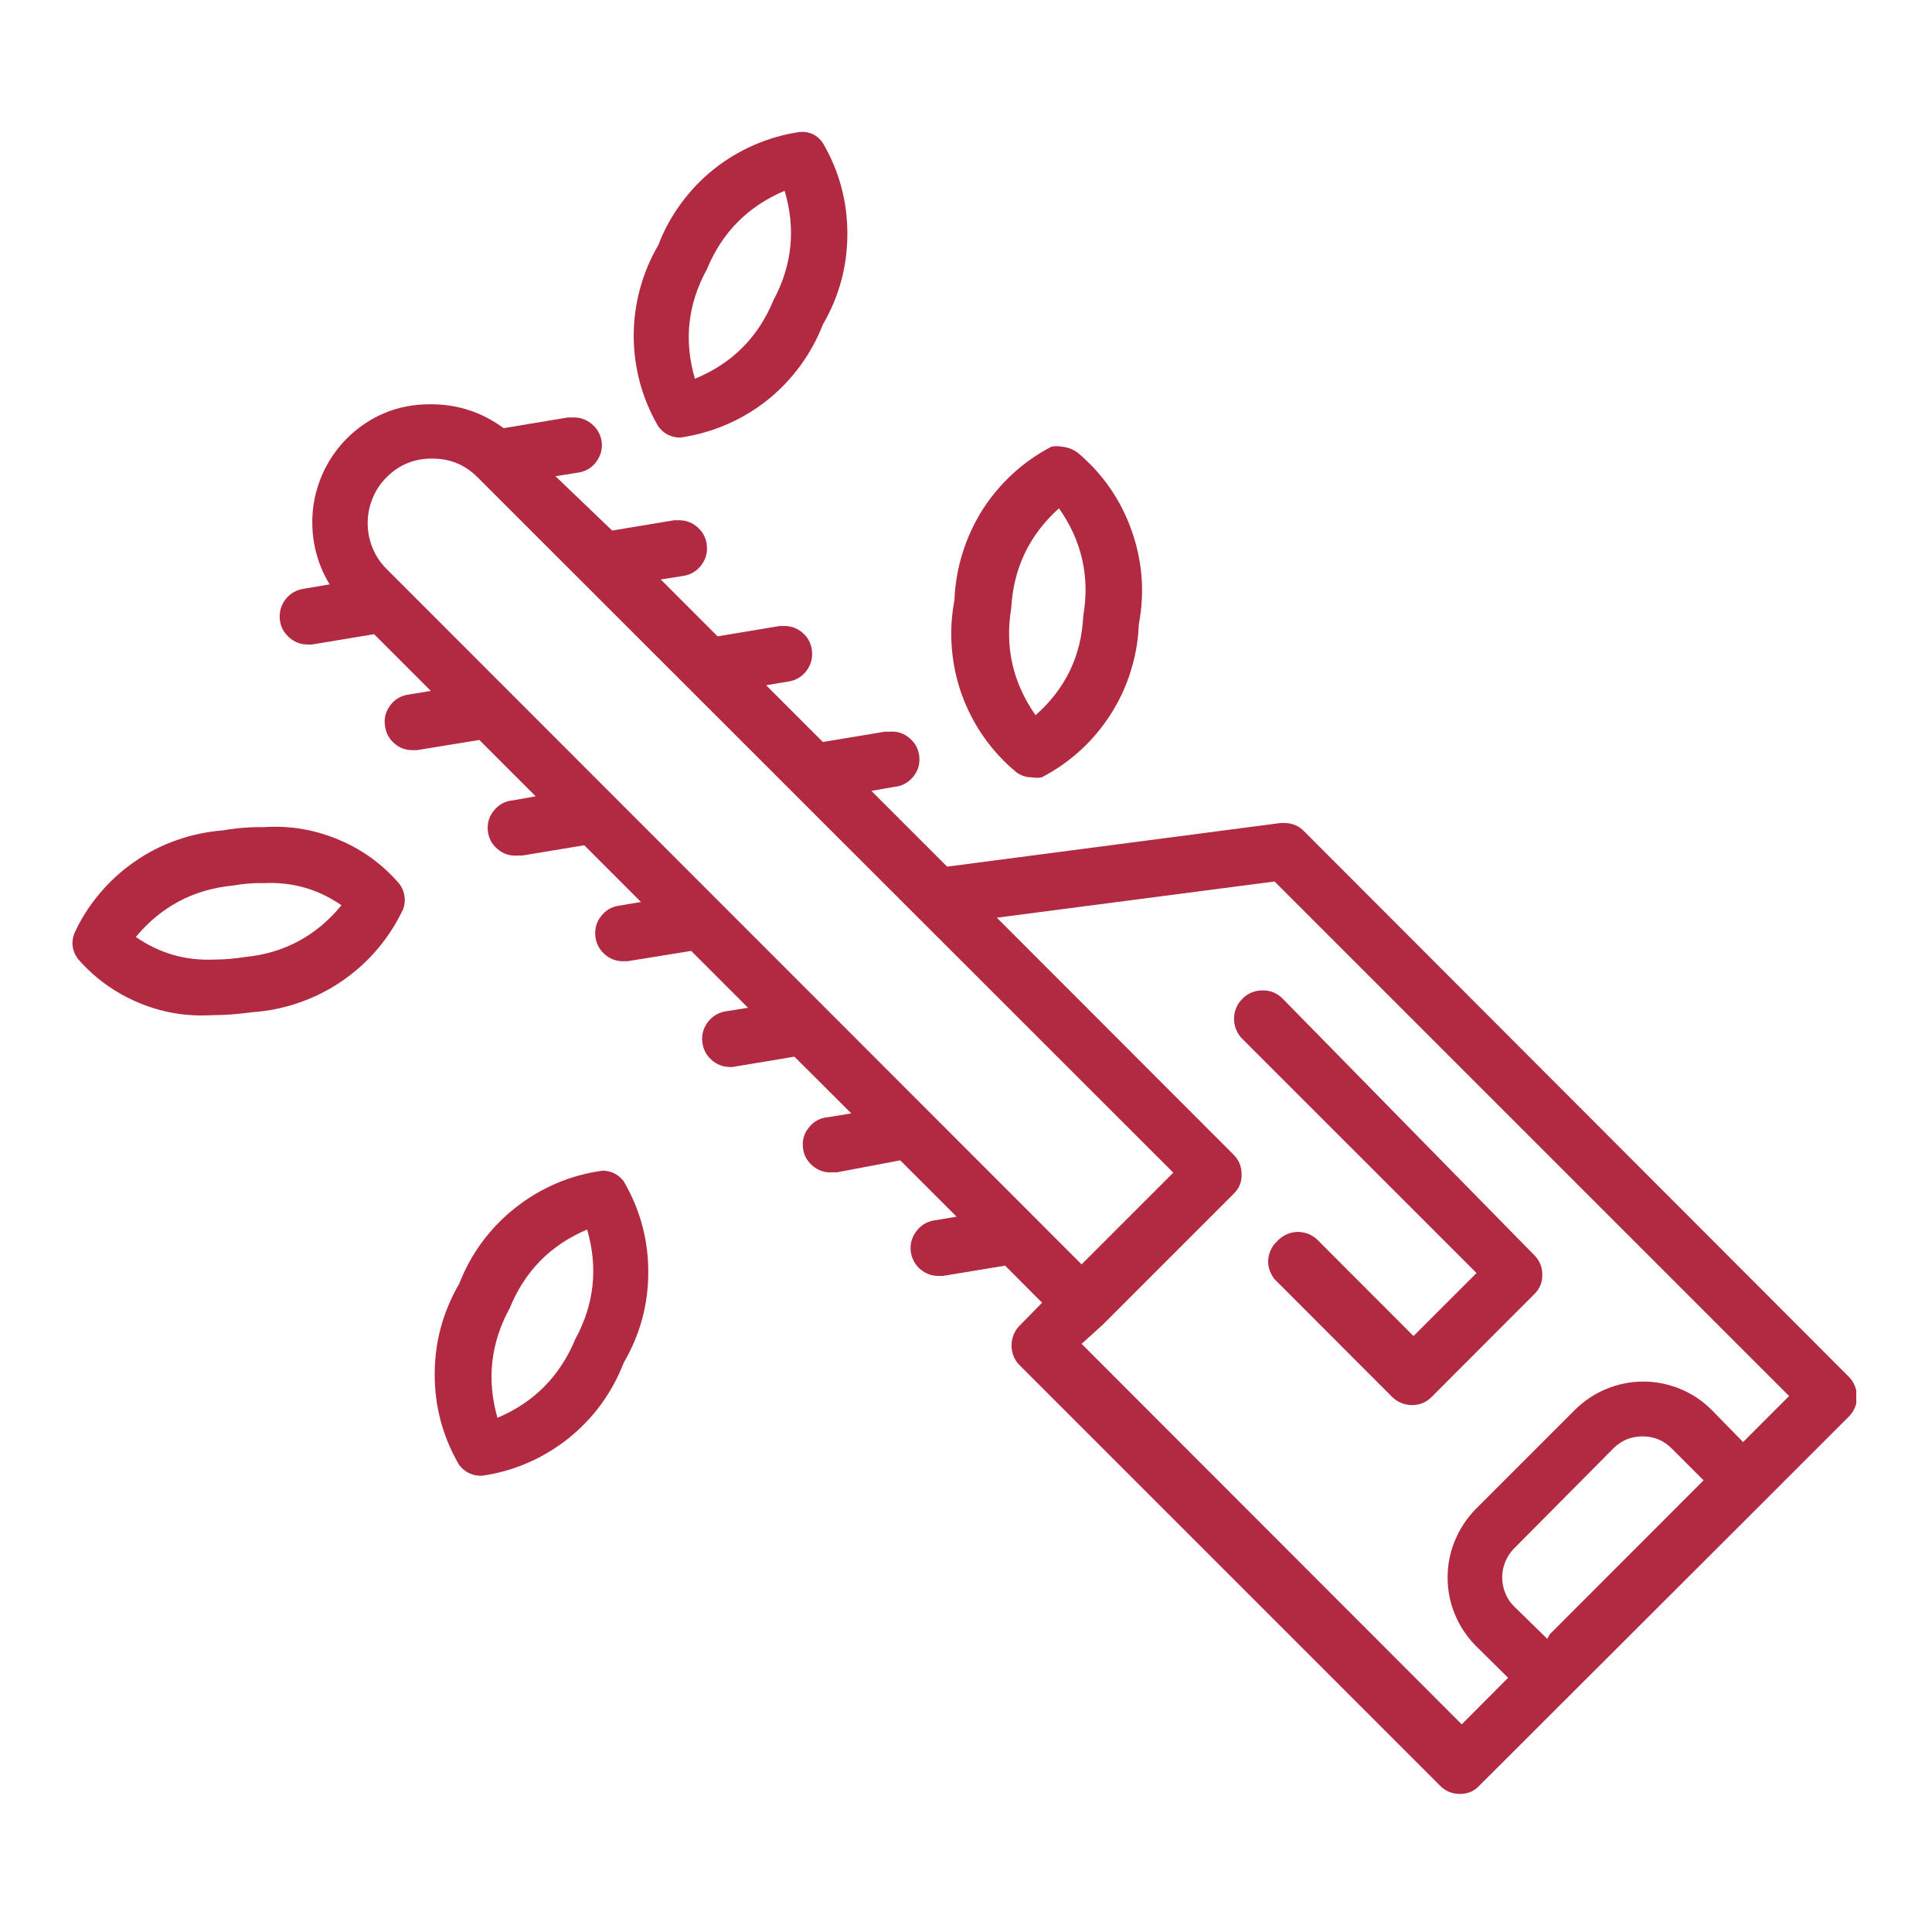
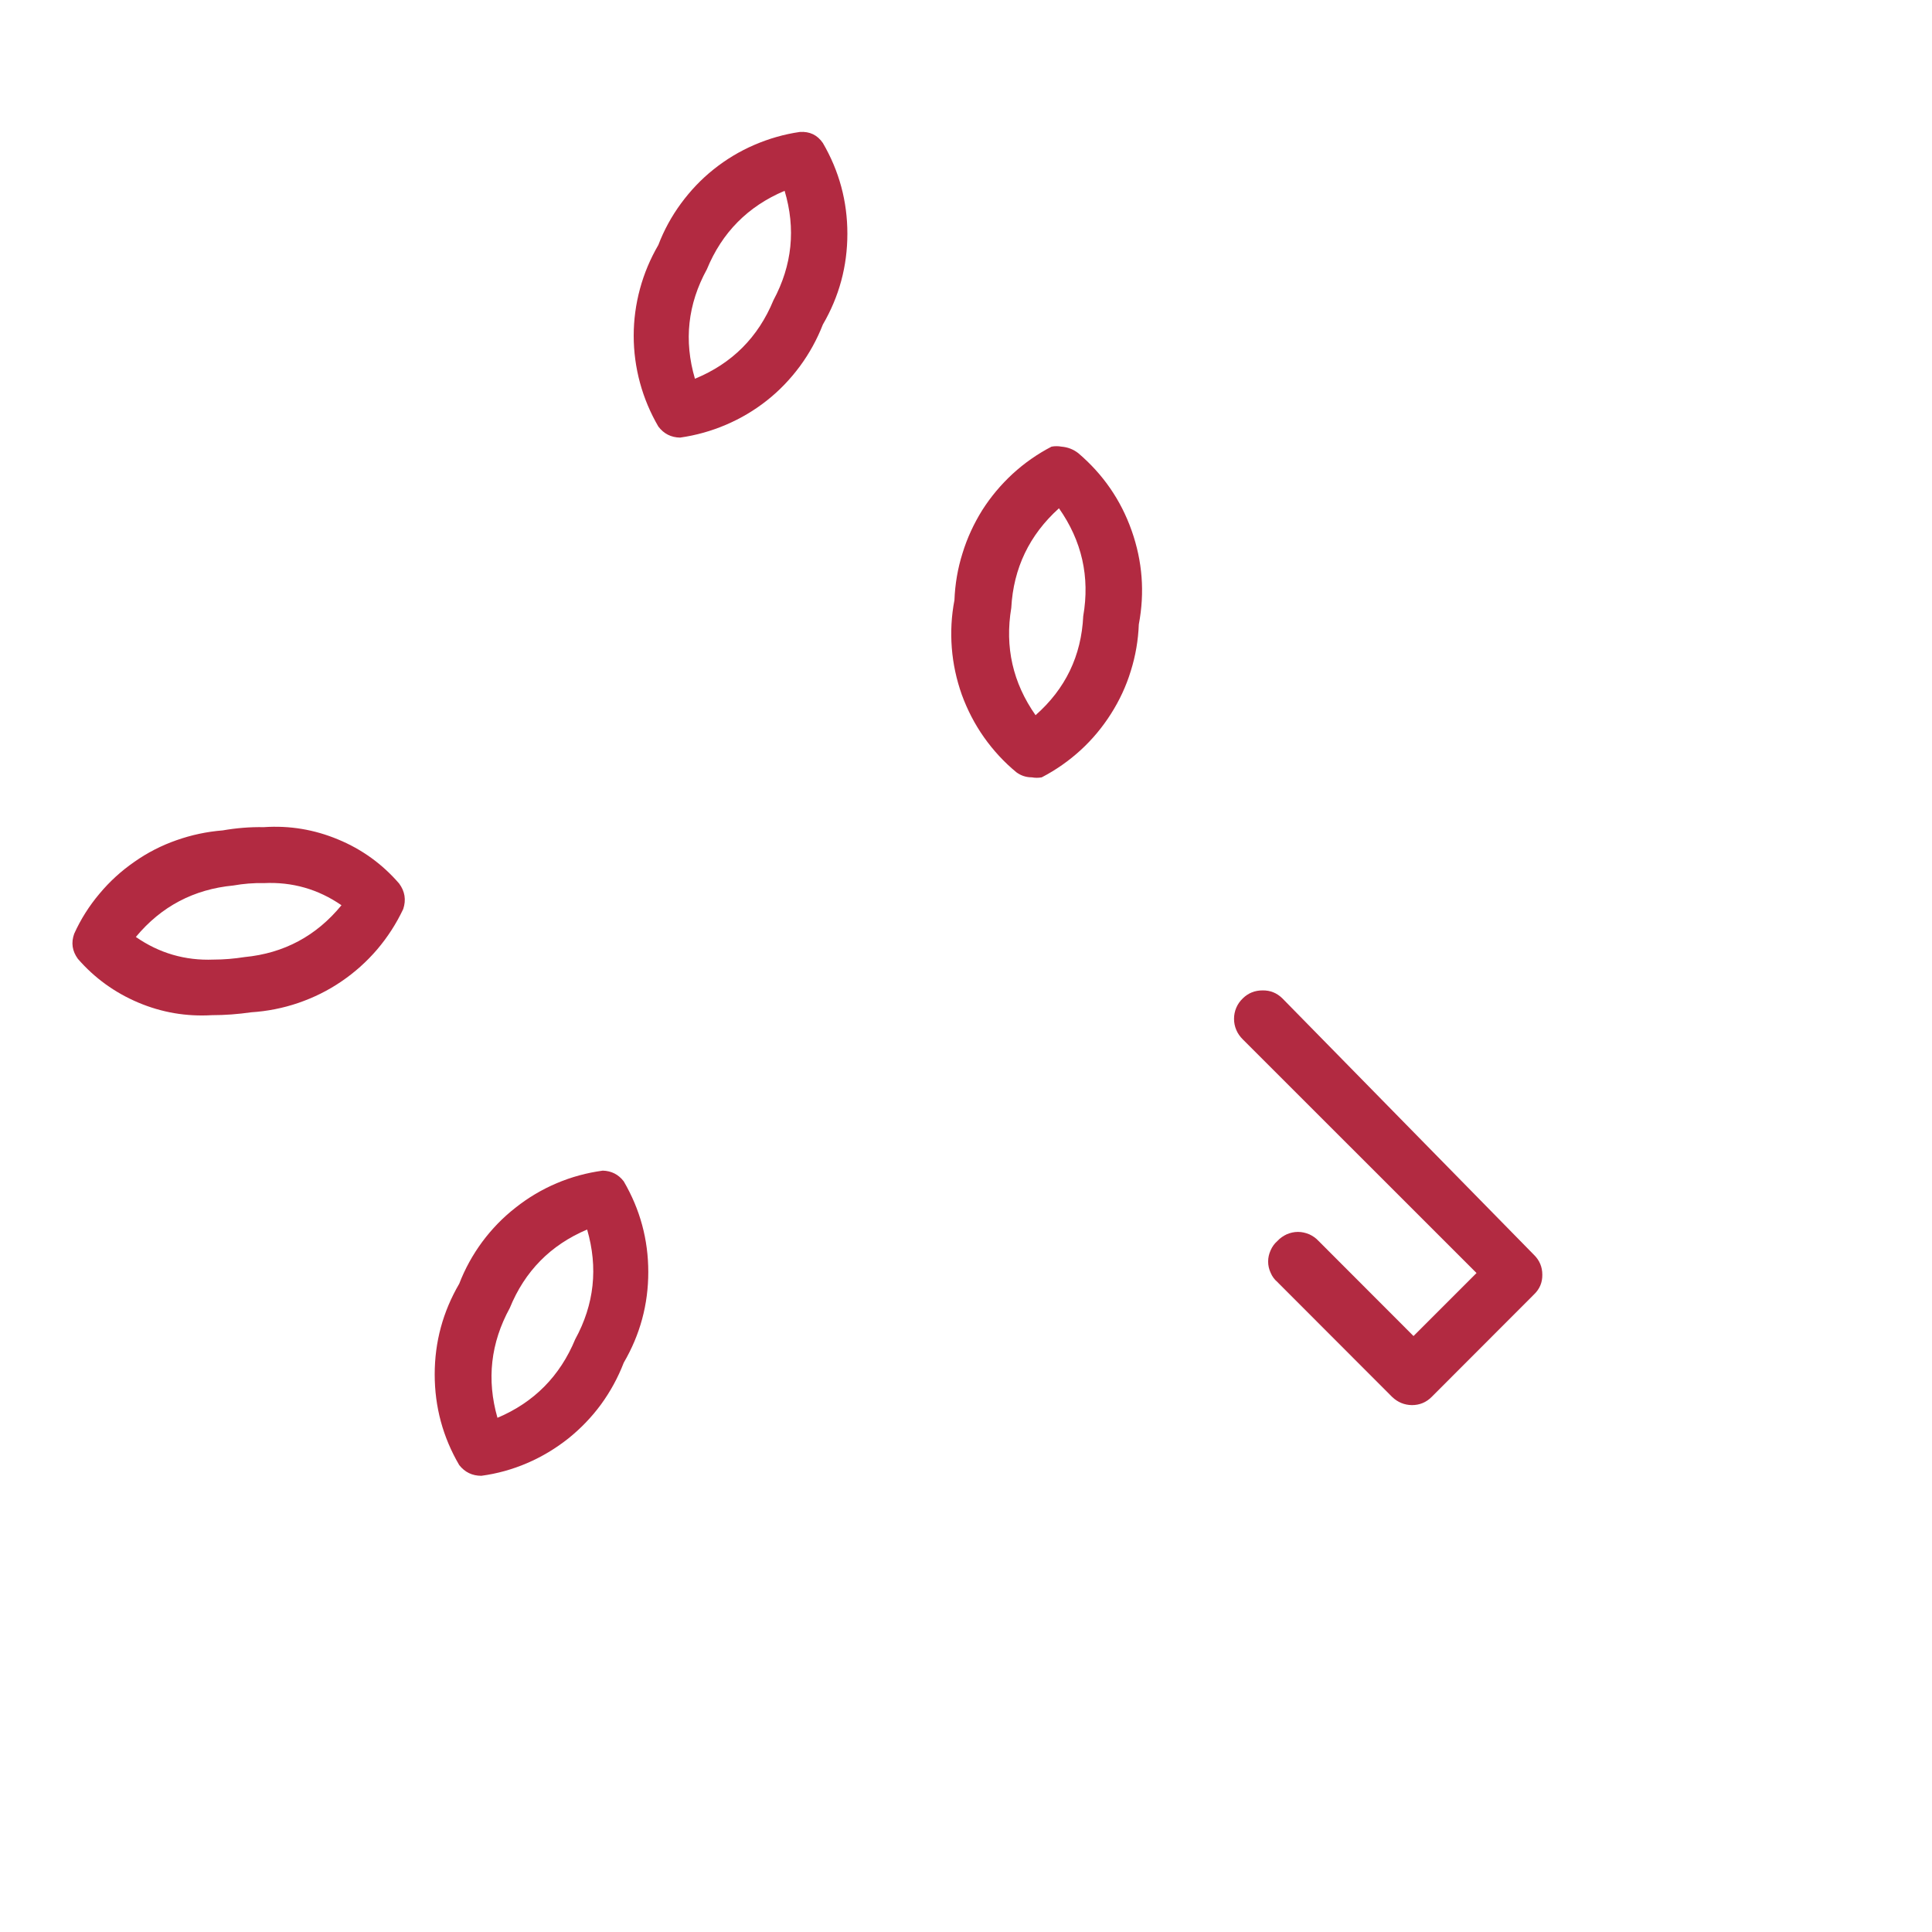
<svg xmlns="http://www.w3.org/2000/svg" width="80" zoomAndPan="magnify" viewBox="0 0 60 60" height="80" preserveAspectRatio="xMidYMid meet" version="1.2">
  <defs>
    <clipPath id="b11f9f5f35">
      <path d="M 8 12 L 57.648 12 L 57.648 55.848 L 8 55.848 Z M 8 12 " />
    </clipPath>
    <clipPath id="41eba397a2">
      <path d="M 2.148 25 L 13 25 L 13 32 L 2.148 32 Z M 2.148 25 " />
    </clipPath>
    <clipPath id="10d2f11b23">
-       <path d="M 19 4.098 L 27 4.098 L 27 14 L 19 14 Z M 19 4.098 " />
+       <path d="M 19 4.098 L 27 4.098 L 27 14 L 19 14 Z " />
    </clipPath>
  </defs>
  <g id="eefff7bd97">
    <rect x="0" width="60" y="0" height="60" style="fill:#ffffff;fill-opacity:1;stroke:none;" />
    <rect x="0" width="60" y="0" height="60" style="fill:#ffffff;fill-opacity:1;stroke:none;" />
    <g clip-rule="nonzero" clip-path="url(#b11f9f5f35)">
-       <path style=" stroke:none;fill-rule:nonzero;fill:#b22a41;fill-opacity:1;" d="M 57.402 42.742 L 40.5 25.816 C 40.332 25.645 40.129 25.559 39.887 25.559 L 39.773 25.559 L 29.414 26.914 L 27.062 24.562 L 27.766 24.438 C 28 24.418 28.195 24.316 28.348 24.137 C 28.504 23.953 28.57 23.746 28.551 23.508 C 28.531 23.273 28.43 23.078 28.25 22.926 C 28.07 22.77 27.859 22.703 27.625 22.723 L 27.484 22.723 L 25.555 23.043 L 23.793 21.281 L 24.492 21.164 C 24.73 21.125 24.918 21.008 25.059 20.816 C 25.195 20.621 25.246 20.406 25.211 20.168 C 25.176 19.957 25.082 19.781 24.918 19.645 C 24.754 19.508 24.566 19.438 24.352 19.441 L 24.215 19.441 L 22.285 19.762 L 20.52 17.996 L 21.238 17.883 C 21.457 17.844 21.641 17.734 21.777 17.555 C 21.914 17.375 21.973 17.176 21.953 16.949 C 21.934 16.723 21.84 16.535 21.672 16.383 C 21.504 16.23 21.309 16.156 21.082 16.156 L 20.941 16.156 L 19.012 16.477 L 17.25 14.789 L 17.965 14.676 C 18.203 14.637 18.391 14.52 18.531 14.324 C 18.668 14.129 18.719 13.914 18.68 13.68 C 18.641 13.473 18.539 13.301 18.375 13.164 C 18.211 13.031 18.023 12.961 17.812 12.965 L 17.633 12.965 L 15.641 13.297 C 14.957 12.793 14.191 12.547 13.34 12.555 C 12.348 12.559 11.496 12.91 10.785 13.602 C 10.492 13.895 10.254 14.23 10.07 14.602 C 9.891 14.977 9.773 15.367 9.723 15.781 C 9.676 16.195 9.695 16.602 9.781 17.008 C 9.871 17.414 10.02 17.797 10.238 18.148 L 9.406 18.289 C 9.184 18.328 9.004 18.438 8.867 18.613 C 8.73 18.793 8.672 18.992 8.688 19.219 C 8.707 19.441 8.797 19.629 8.965 19.781 C 9.129 19.938 9.324 20.012 9.547 20.016 L 9.688 20.016 L 11.617 19.695 L 13.379 21.457 L 12.664 21.574 C 12.43 21.613 12.242 21.73 12.105 21.926 C 11.965 22.121 11.918 22.336 11.961 22.57 C 11.992 22.777 12.09 22.953 12.25 23.09 C 12.41 23.227 12.594 23.297 12.805 23.297 L 12.945 23.297 L 14.887 22.98 L 16.637 24.73 L 15.934 24.855 C 15.699 24.875 15.504 24.977 15.352 25.156 C 15.195 25.34 15.129 25.547 15.148 25.785 C 15.168 26.02 15.27 26.215 15.449 26.367 C 15.629 26.52 15.84 26.59 16.074 26.57 L 16.215 26.57 L 18.145 26.25 L 19.906 28.012 L 19.207 28.129 C 18.984 28.164 18.805 28.273 18.668 28.453 C 18.527 28.629 18.469 28.832 18.488 29.055 C 18.504 29.277 18.598 29.465 18.762 29.621 C 18.926 29.773 19.121 29.852 19.344 29.852 L 19.484 29.852 L 21.465 29.531 L 23.23 31.297 L 22.527 31.41 C 22.305 31.449 22.125 31.559 21.988 31.734 C 21.852 31.914 21.789 32.113 21.809 32.336 C 21.828 32.562 21.918 32.75 22.082 32.902 C 22.246 33.055 22.441 33.133 22.668 33.137 L 22.742 33.137 L 24.672 32.816 L 26.438 34.578 L 25.719 34.695 C 25.484 34.715 25.289 34.812 25.137 34.996 C 24.98 35.176 24.914 35.383 24.934 35.621 C 24.953 35.855 25.055 36.051 25.234 36.203 C 25.414 36.359 25.625 36.426 25.859 36.406 L 26 36.406 L 27.957 36.035 L 29.707 37.785 L 29.004 37.902 C 28.77 37.941 28.582 38.062 28.445 38.254 C 28.305 38.449 28.254 38.66 28.289 38.898 C 28.324 39.105 28.422 39.281 28.582 39.418 C 28.746 39.555 28.934 39.625 29.145 39.625 L 29.285 39.625 L 31.215 39.305 L 32.363 40.457 L 31.688 41.145 C 31.598 41.23 31.531 41.324 31.484 41.438 C 31.438 41.547 31.414 41.664 31.414 41.785 C 31.414 41.906 31.438 42.02 31.484 42.133 C 31.531 42.242 31.598 42.34 31.688 42.422 L 44.719 55.453 C 44.887 55.625 45.09 55.711 45.332 55.711 C 45.574 55.715 45.777 55.633 45.945 55.453 L 54.707 46.703 L 57.363 44.047 C 57.457 43.965 57.531 43.867 57.586 43.758 C 57.641 43.645 57.668 43.527 57.672 43.402 C 57.676 43.277 57.652 43.16 57.605 43.043 C 57.559 42.93 57.492 42.828 57.402 42.742 Z M 14.836 14.828 L 36.438 36.418 L 33.59 39.266 L 12 17.664 C 11.812 17.477 11.668 17.258 11.57 17.012 C 11.469 16.77 11.418 16.512 11.418 16.246 C 11.418 15.98 11.469 15.727 11.57 15.48 C 11.668 15.234 11.812 15.016 12 14.828 C 12.391 14.434 12.863 14.238 13.418 14.242 C 13.973 14.238 14.445 14.434 14.836 14.828 Z M 48.051 50.895 L 47.016 49.883 C 46.898 49.766 46.809 49.629 46.746 49.473 C 46.684 49.316 46.652 49.156 46.652 48.988 C 46.652 48.82 46.684 48.66 46.746 48.508 C 46.809 48.352 46.898 48.215 47.016 48.094 L 50.109 44.977 C 50.355 44.734 50.652 44.609 51.004 44.609 C 51.355 44.605 51.66 44.73 51.91 44.977 L 52.906 45.973 L 48.129 50.754 Z M 53.16 43.789 C 52.879 43.508 52.555 43.289 52.188 43.137 C 51.816 42.984 51.434 42.906 51.035 42.906 C 50.637 42.906 50.25 42.984 49.883 43.137 C 49.516 43.289 49.188 43.508 48.906 43.789 L 45.828 46.867 C 45.551 47.152 45.336 47.477 45.184 47.844 C 45.031 48.211 44.957 48.594 44.957 48.988 C 44.957 49.387 45.031 49.77 45.184 50.137 C 45.336 50.504 45.551 50.828 45.828 51.109 L 46.836 52.105 L 45.395 53.551 L 33.59 41.734 L 34.242 41.145 L 38.305 37.082 C 38.48 36.918 38.566 36.711 38.559 36.469 C 38.559 36.23 38.477 36.023 38.305 35.855 L 30.957 28.5 L 39.582 27.375 L 55.562 43.355 L 54.133 44.785 Z M 53.16 43.789 " />
-     </g>
+       </g>
    <path style=" stroke:none;fill-rule:nonzero;fill:#b22a41;fill-opacity:1;" d="M 39.824 31.004 C 39.652 30.836 39.449 30.754 39.211 30.758 C 38.973 30.758 38.77 30.836 38.598 31.004 C 38.512 31.086 38.441 31.184 38.395 31.293 C 38.348 31.402 38.324 31.52 38.324 31.641 C 38.324 31.762 38.348 31.879 38.395 31.988 C 38.441 32.098 38.512 32.195 38.598 32.281 L 45.855 39.535 L 43.898 41.492 L 40.949 38.539 C 40.867 38.449 40.77 38.383 40.66 38.332 C 40.547 38.285 40.43 38.258 40.309 38.258 C 40.188 38.258 40.07 38.285 39.961 38.332 C 39.852 38.383 39.754 38.449 39.672 38.539 C 39.578 38.621 39.508 38.719 39.461 38.828 C 39.41 38.941 39.383 39.055 39.383 39.18 C 39.383 39.301 39.41 39.418 39.461 39.527 C 39.508 39.641 39.578 39.734 39.672 39.816 L 43.234 43.383 C 43.406 43.547 43.609 43.633 43.848 43.637 C 44.09 43.637 44.293 43.551 44.461 43.383 L 47.641 40.199 C 47.816 40.031 47.902 39.828 47.898 39.586 C 47.898 39.348 47.812 39.141 47.641 38.973 Z M 39.824 31.004 " />
    <path style=" stroke:none;fill-rule:nonzero;fill:#b22a41;fill-opacity:1;" d="M 31.57 23.988 C 31.711 24.09 31.871 24.141 32.043 24.141 C 32.145 24.16 32.25 24.16 32.352 24.141 C 32.789 23.914 33.191 23.633 33.555 23.301 C 33.922 22.965 34.234 22.59 34.5 22.172 C 34.766 21.754 34.973 21.312 35.117 20.84 C 35.266 20.367 35.348 19.883 35.367 19.391 C 35.555 18.398 35.48 17.43 35.145 16.48 C 34.809 15.527 34.254 14.727 33.488 14.074 C 33.332 13.953 33.16 13.887 32.965 13.871 C 32.863 13.852 32.758 13.852 32.656 13.871 C 32.219 14.098 31.816 14.379 31.449 14.715 C 31.086 15.051 30.77 15.426 30.504 15.844 C 30.242 16.266 30.035 16.711 29.891 17.184 C 29.742 17.656 29.66 18.141 29.641 18.637 C 29.547 19.129 29.52 19.621 29.559 20.121 C 29.598 20.621 29.703 21.105 29.871 21.578 C 30.043 22.047 30.27 22.488 30.559 22.898 C 30.848 23.305 31.184 23.672 31.57 23.988 Z M 31.406 18.879 C 31.473 17.645 31.969 16.613 32.887 15.785 C 33.598 16.797 33.852 17.914 33.641 19.133 C 33.582 20.371 33.086 21.395 32.16 22.211 C 31.453 21.203 31.203 20.094 31.406 18.879 Z M 31.406 18.879 " />
    <g clip-rule="nonzero" clip-path="url(#41eba397a2)">
      <path style=" stroke:none;fill-rule:nonzero;fill:#b22a41;fill-opacity:1;" d="M 8.191 25.688 C 7.766 25.68 7.34 25.715 6.914 25.789 C 6.422 25.828 5.945 25.93 5.48 26.094 C 5.012 26.258 4.578 26.48 4.172 26.766 C 3.766 27.047 3.406 27.375 3.09 27.754 C 2.77 28.133 2.508 28.547 2.305 28.996 C 2.203 29.277 2.242 29.535 2.418 29.777 C 2.938 30.375 3.566 30.828 4.297 31.137 C 5.027 31.445 5.789 31.574 6.582 31.527 C 6.988 31.527 7.395 31.496 7.797 31.438 C 8.297 31.406 8.789 31.309 9.262 31.148 C 9.738 30.984 10.184 30.766 10.602 30.48 C 11.016 30.199 11.387 29.867 11.715 29.484 C 12.039 29.102 12.309 28.684 12.523 28.23 C 12.617 27.945 12.574 27.68 12.395 27.438 C 11.871 26.832 11.238 26.375 10.5 26.07 C 9.762 25.762 8.992 25.633 8.191 25.688 Z M 7.594 29.723 C 7.273 29.773 6.957 29.801 6.633 29.801 C 5.75 29.836 4.945 29.602 4.219 29.098 C 5.008 28.148 6.02 27.617 7.246 27.5 C 7.559 27.445 7.875 27.418 8.191 27.426 C 9.074 27.383 9.879 27.613 10.605 28.113 C 9.824 29.066 8.82 29.605 7.594 29.723 Z M 7.594 29.723 " />
    </g>
    <path style=" stroke:none;fill-rule:nonzero;fill:#b22a41;fill-opacity:1;" d="M 18.719 36.355 L 18.719 36.727 L 18.719 36.355 C 18.227 36.422 17.746 36.551 17.289 36.746 C 16.828 36.941 16.402 37.195 16.012 37.504 C 15.617 37.812 15.273 38.168 14.977 38.566 C 14.68 38.969 14.441 39.402 14.262 39.867 C 13.754 40.738 13.5 41.676 13.5 42.684 C 13.5 43.691 13.754 44.633 14.262 45.5 C 14.438 45.723 14.668 45.832 14.949 45.832 C 15.441 45.766 15.918 45.633 16.371 45.438 C 16.828 45.242 17.25 44.988 17.641 44.68 C 18.027 44.371 18.371 44.016 18.664 43.617 C 18.957 43.215 19.191 42.785 19.371 42.32 C 19.879 41.449 20.133 40.512 20.133 39.504 C 20.133 38.496 19.879 37.559 19.371 36.688 C 19.207 36.473 18.988 36.363 18.719 36.355 Z M 15.832 40.621 C 16.297 39.48 17.098 38.664 18.234 38.184 C 18.578 39.371 18.457 40.508 17.863 41.594 C 17.391 42.734 16.586 43.551 15.449 44.031 C 15.109 42.844 15.238 41.707 15.832 40.621 Z M 15.832 40.621 " />
    <g clip-rule="nonzero" clip-path="url(#10d2f11b23)">
      <path style=" stroke:none;fill-rule:nonzero;fill:#b22a41;fill-opacity:1;" d="M 21.121 13.59 C 21.613 13.52 22.09 13.387 22.547 13.191 C 23.004 12.996 23.426 12.746 23.816 12.438 C 24.207 12.129 24.547 11.773 24.844 11.371 C 25.137 10.973 25.375 10.539 25.555 10.078 C 26.062 9.207 26.316 8.266 26.316 7.258 C 26.316 6.25 26.062 5.312 25.555 4.441 C 25.383 4.191 25.145 4.078 24.84 4.098 L 24.84 4.469 L 24.84 4.098 C 24.352 4.168 23.879 4.305 23.426 4.5 C 22.973 4.695 22.551 4.949 22.164 5.258 C 21.777 5.566 21.441 5.922 21.148 6.32 C 20.855 6.719 20.621 7.148 20.445 7.609 C 20.195 8.039 20.004 8.492 19.875 8.969 C 19.746 9.445 19.68 9.934 19.68 10.426 C 19.68 10.922 19.746 11.41 19.875 11.887 C 20.004 12.363 20.195 12.816 20.445 13.246 C 20.613 13.469 20.84 13.586 21.121 13.59 Z M 21.953 8.363 C 22.422 7.223 23.227 6.406 24.367 5.926 C 24.719 7.105 24.602 8.238 24.02 9.324 C 23.547 10.473 22.734 11.289 21.582 11.762 C 21.234 10.578 21.359 9.445 21.953 8.363 Z M 21.953 8.363 " />
    </g>
  </g>
</svg>